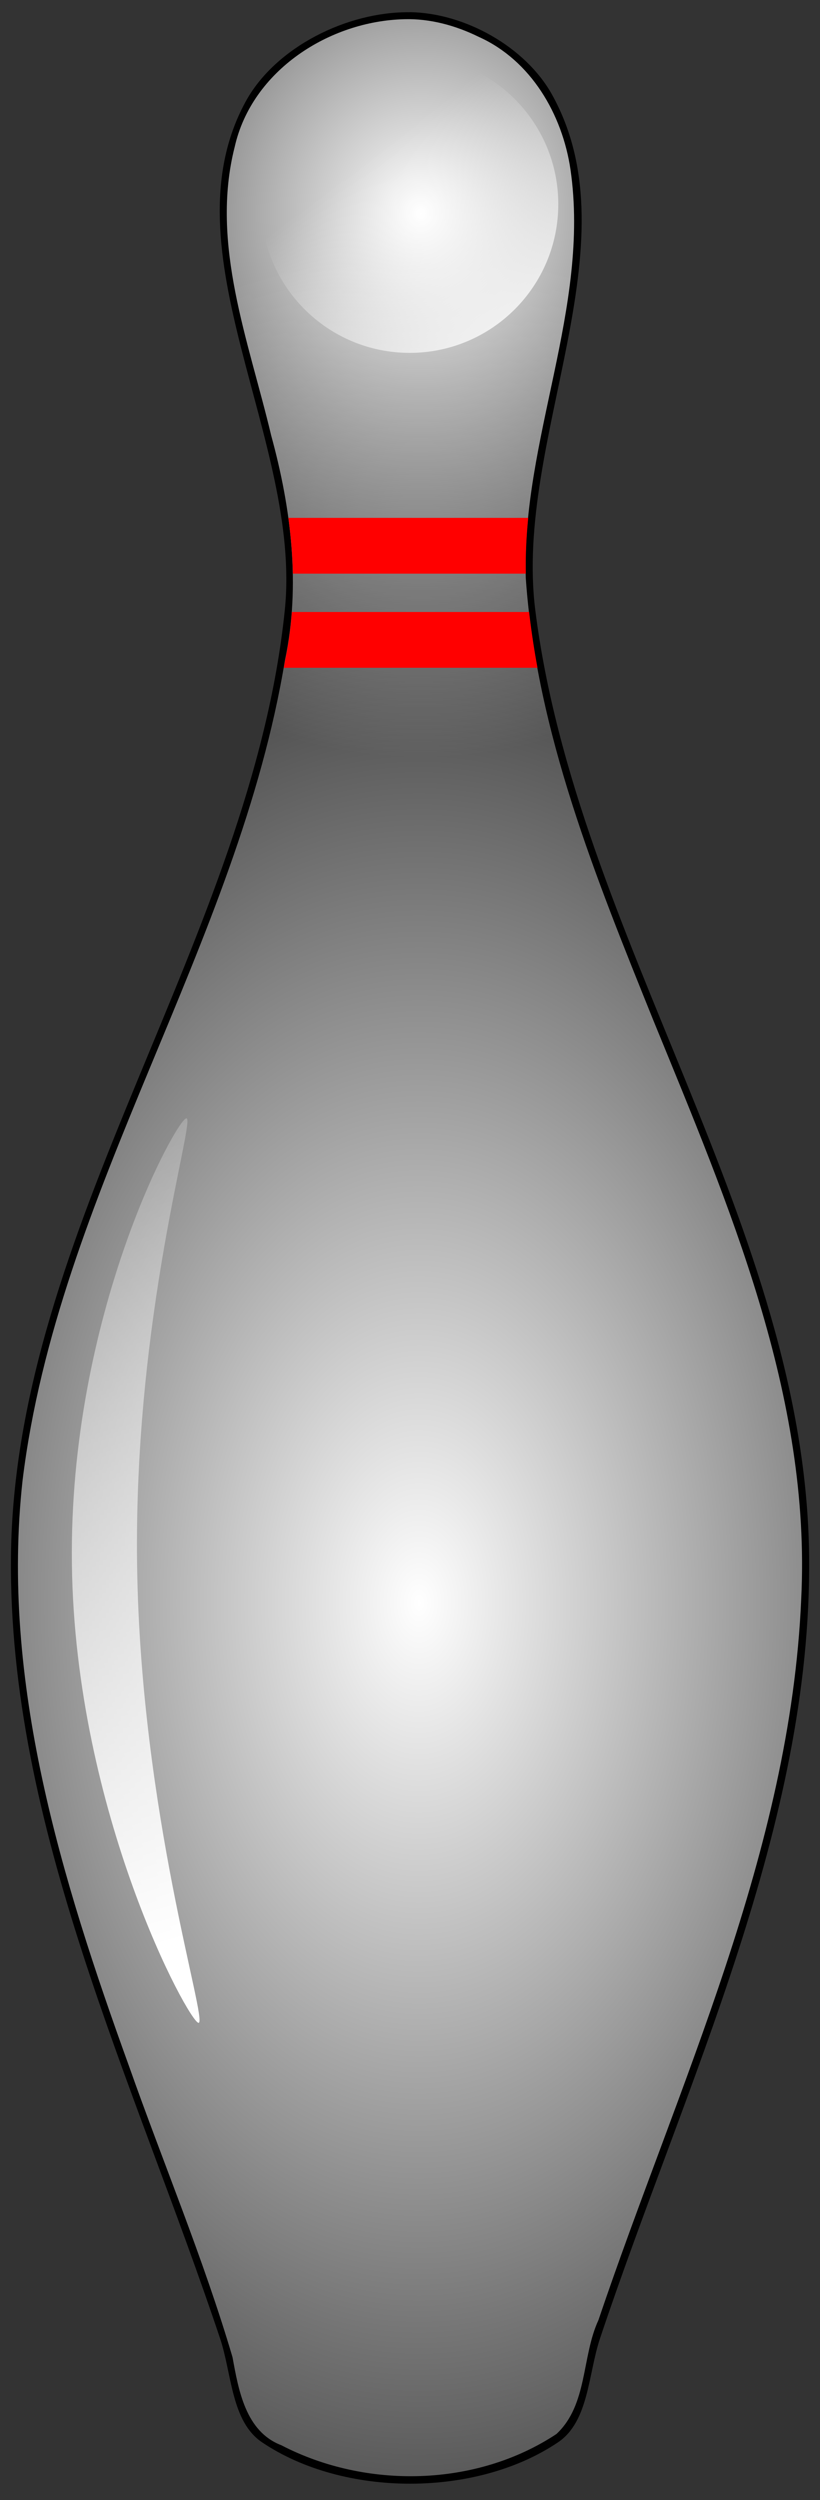
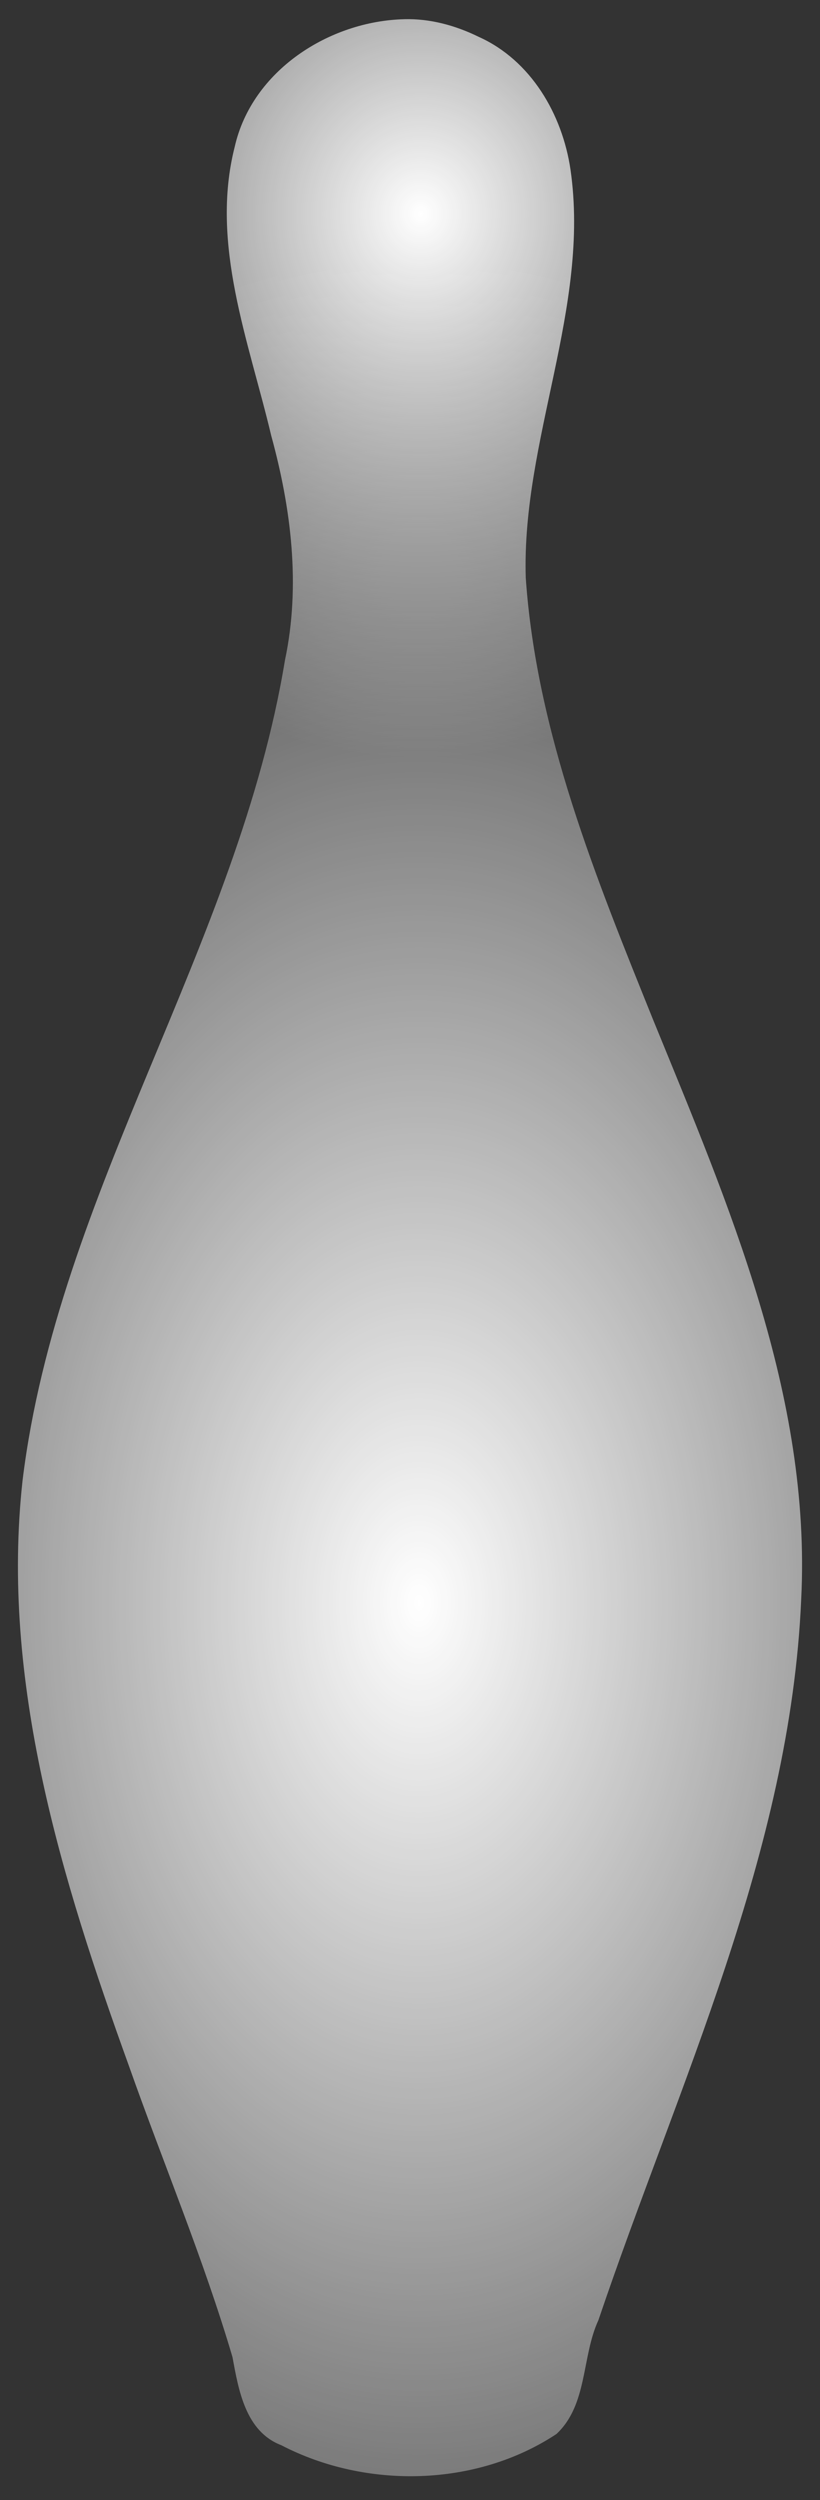
<svg xmlns="http://www.w3.org/2000/svg" xmlns:xlink="http://www.w3.org/1999/xlink" viewBox="0 0 105 320">
  <rect x="0" y="0" width="105" height="320" fill="#333333" stroke="none" />
  <defs>
    <linearGradient id="a">
      <stop offset="0" stop-color="#fff" />
      <stop offset="1" stop-color="#fff" stop-opacity="0" />
    </linearGradient>
    <linearGradient id="e" y2="376.68" xlink:href="#a" gradientUnits="userSpaceOnUse" x2="219.42" gradientTransform="translate(-84.618 -23.117) scale(.449)" y1="657.05" x1="299.53" />
    <linearGradient id="d" y2="109.97" gradientUnits="userSpaceOnUse" x2="311.02" y1="173.06" x1="359.79">
      <stop offset="0" stop-color="#fff" />
      <stop offset="1" stop-color="#fff" stop-opacity="0" />
    </linearGradient>
    <radialGradient id="c" xlink:href="#a" gradientUnits="userSpaceOnUse" cy="627.87" cx="355.93" gradientTransform="matrix(.991 0 0 1.55 -277.45 -743.5)" r="112.52" />
    <radialGradient id="b" xlink:href="#a" gradientUnits="userSpaceOnUse" cy="340.92" cx="355.93" gradientTransform="matrix(.568 0 0 .623 -126.68 -161.74)" r="112.52" />
  </defs>
-   <path d="M52.506 1.568c-7.998-.112-17.256 4.447-21.073 11.477-10.374 19.107 7.256 43.403 5.037 65.033-4.29 41.818-34.638 79.103-35.066 121.14-.352 34.538 15.819 67.344 26.777 100.103 1.517 4.533 1.414 10.622 5.378 13.295 10.473 7.061 27.42 7.061 37.893 0 3.964-2.673 3.86-8.762 5.378-13.295 10.958-32.756 27.13-65.562 26.777-100.103-.427-42.046-29.85-79.433-35.068-121.15-2.73-21.817 12.819-46.69 2.166-65.925-3.399-6.14-11.183-10.485-18.202-10.584z" />
  <path d="M73.361 25.578c-9.657.235-19.64 6.612-21.862 16.456-3.189 12.537 1.848 25.115 4.711 37.225 2.575 9.381 3.808 19.319 1.776 28.918-6.053 36.774-29.29 68.56-33.84 105.74-2.865 25.935 5.026 51.459 13.738 75.55 4.412 12.495 9.596 24.81 13.334 37.483.78 4.257 1.682 9.583 6.29 11.345 10.94 5.682 25.131 5.398 35.482-1.446 4.053-3.787 3.228-9.95 5.412-14.677 10.306-30.474 24.742-60.338 26.15-92.95 1.309-26.22-9.354-50.83-19.082-74.633-7.4-18.36-15.064-37.11-16.439-57.008-.55-17.774 8.333-34.837 5.771-52.613-1.053-7.143-5.108-14.096-11.837-17.116-2.96-1.456-6.255-2.37-9.604-2.275z" fill="url(#b)" transform="translate(-21.086 -22.94) scale(.993)" />
  <path d="M73.361 25.578c-9.657.235-19.64 6.612-21.862 16.456-3.189 12.537 1.848 25.115 4.711 37.225 2.575 9.381 3.808 19.319 1.776 28.918-6.053 36.774-29.29 68.56-33.84 105.74-2.865 25.935 5.026 51.459 13.738 75.55 4.412 12.495 9.596 24.81 13.334 37.483.78 4.257 1.682 9.583 6.29 11.345 10.94 5.682 25.131 5.398 35.482-1.446 4.053-3.787 3.228-9.95 5.412-14.677 10.306-30.474 24.742-60.338 26.15-92.95 1.309-26.22-9.354-50.83-19.082-74.633-7.4-18.36-15.064-37.11-16.439-57.008-.55-17.774 8.333-34.837 5.771-52.613-1.053-7.143-5.108-14.096-11.837-17.116-2.96-1.456-6.255-2.37-9.604-2.275z" fill="url(#c)" transform="translate(-21.086 -22.94) scale(.993)" />
-   <path d="M73.361 25.578c-9.657.235-19.64 6.612-21.862 16.456-3.189 12.537 1.848 25.115 4.711 37.225 2.575 9.381 3.808 19.319 1.776 28.918-6.053 36.774-29.29 68.56-33.84 105.74-2.865 25.935 5.026 51.459 13.738 75.55 4.412 12.495 9.596 24.81 13.334 37.483.78 4.257 1.682 9.583 6.29 11.345 10.94 5.682 25.131 5.398 35.482-1.446 4.053-3.787 3.228-9.95 5.412-14.677 10.306-30.474 24.742-60.338 26.15-92.95 1.309-26.22-9.354-50.83-19.082-74.633-7.4-18.36-15.064-37.11-16.439-57.008-.55-17.774 8.333-34.837 5.771-52.613-1.053-7.143-5.108-14.096-11.837-17.116-2.96-1.456-6.255-2.37-9.604-2.275z" fill="url(#c)" transform="translate(-21.086 -22.94) scale(.993)" />
-   <path d="M37.374 78.335a46.432 46.432 0 01-.864 6.178c-.053.323-.112.64-.168.963h32.483a106.508 106.508 0 01-1.074-7.141H37.374zM36.929 66.287c.323 2.37.524 4.758.571 7.141h29.832c-.047-2.391.07-4.77.307-7.14H36.93z" fill="red" />
-   <path d="M374.41 116.34c0 23.563-19.102 42.665-42.665 42.665s-42.665-19.102-42.665-42.665 19.102-42.665 42.665-42.665 42.665 19.102 42.665 42.665z" transform="translate(-95.5 -25.75) scale(.446)" fill="url(#d)" />
-   <path d="M45.272 167.26c1.24-.017-6.793 25.303-6.36 57.482.43 32.096 9.168 58.957 7.934 59.106h-.01-.009c-1.237-.12-15.89-26.95-16.32-59.05-.433-32.18 13.525-57.52 14.765-57.54z" fill-rule="evenodd" fill="url(#e)" transform="translate(-21.086 -22.94) scale(.993)" />
</svg>